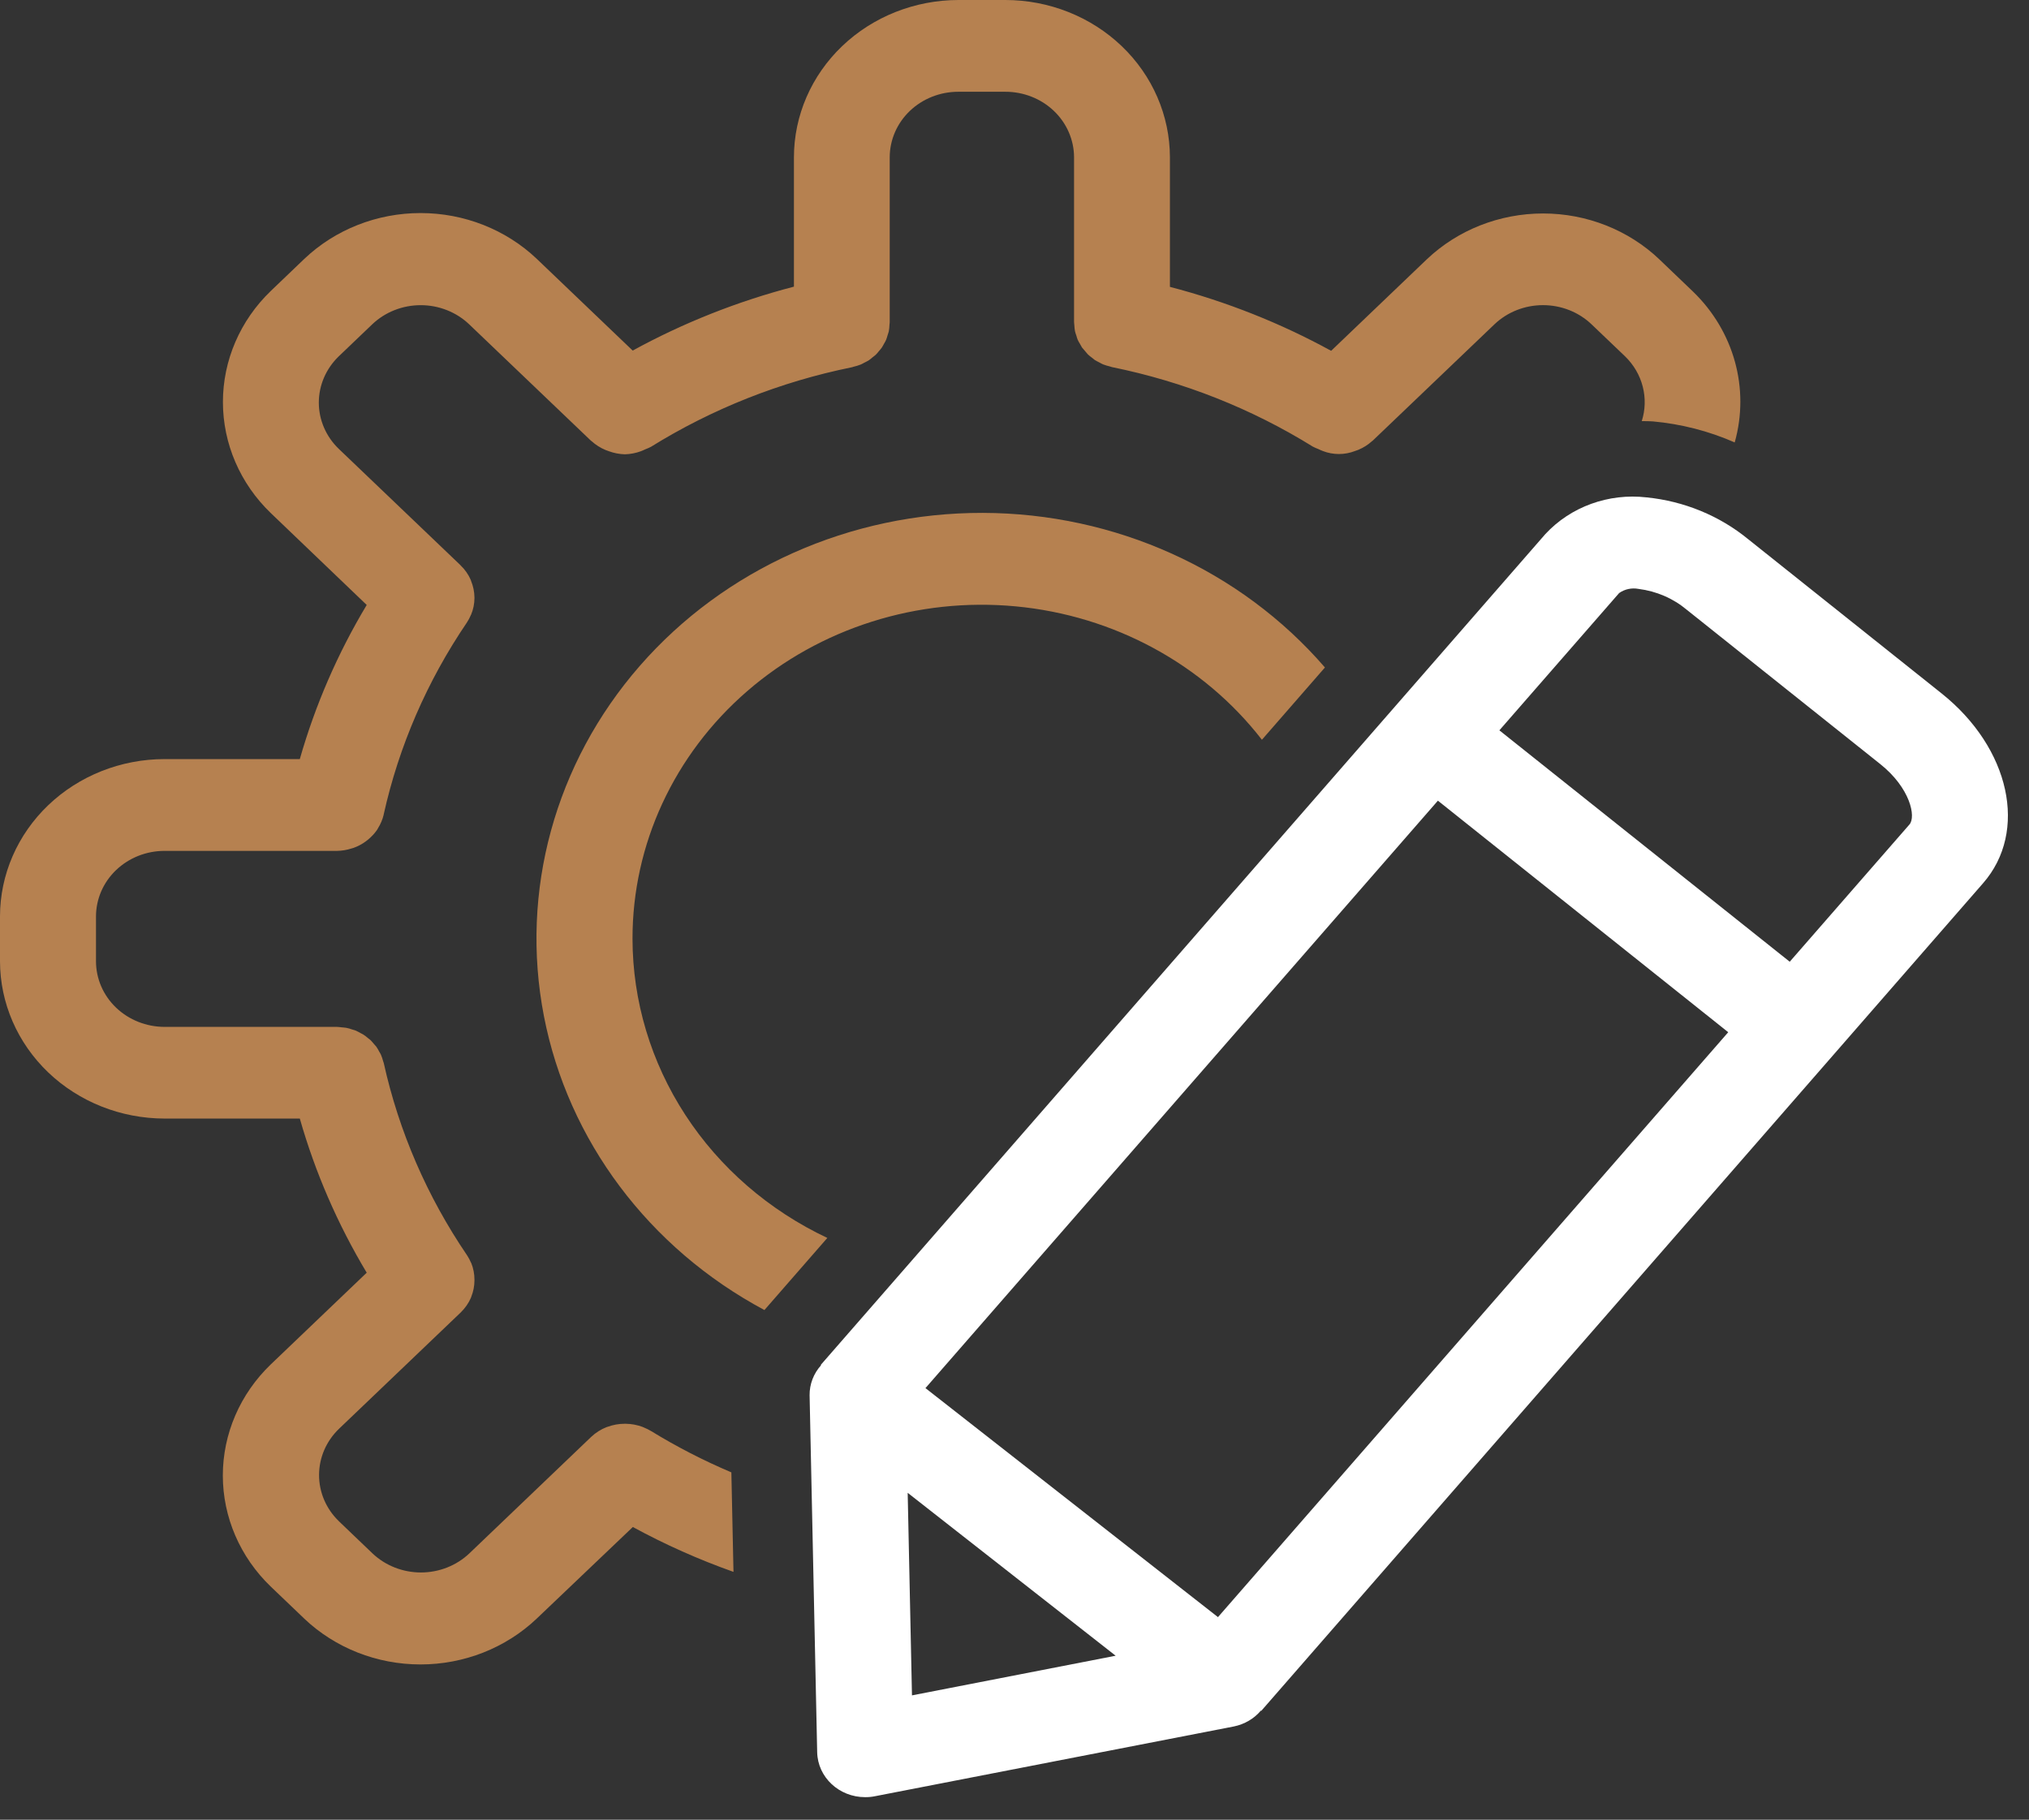
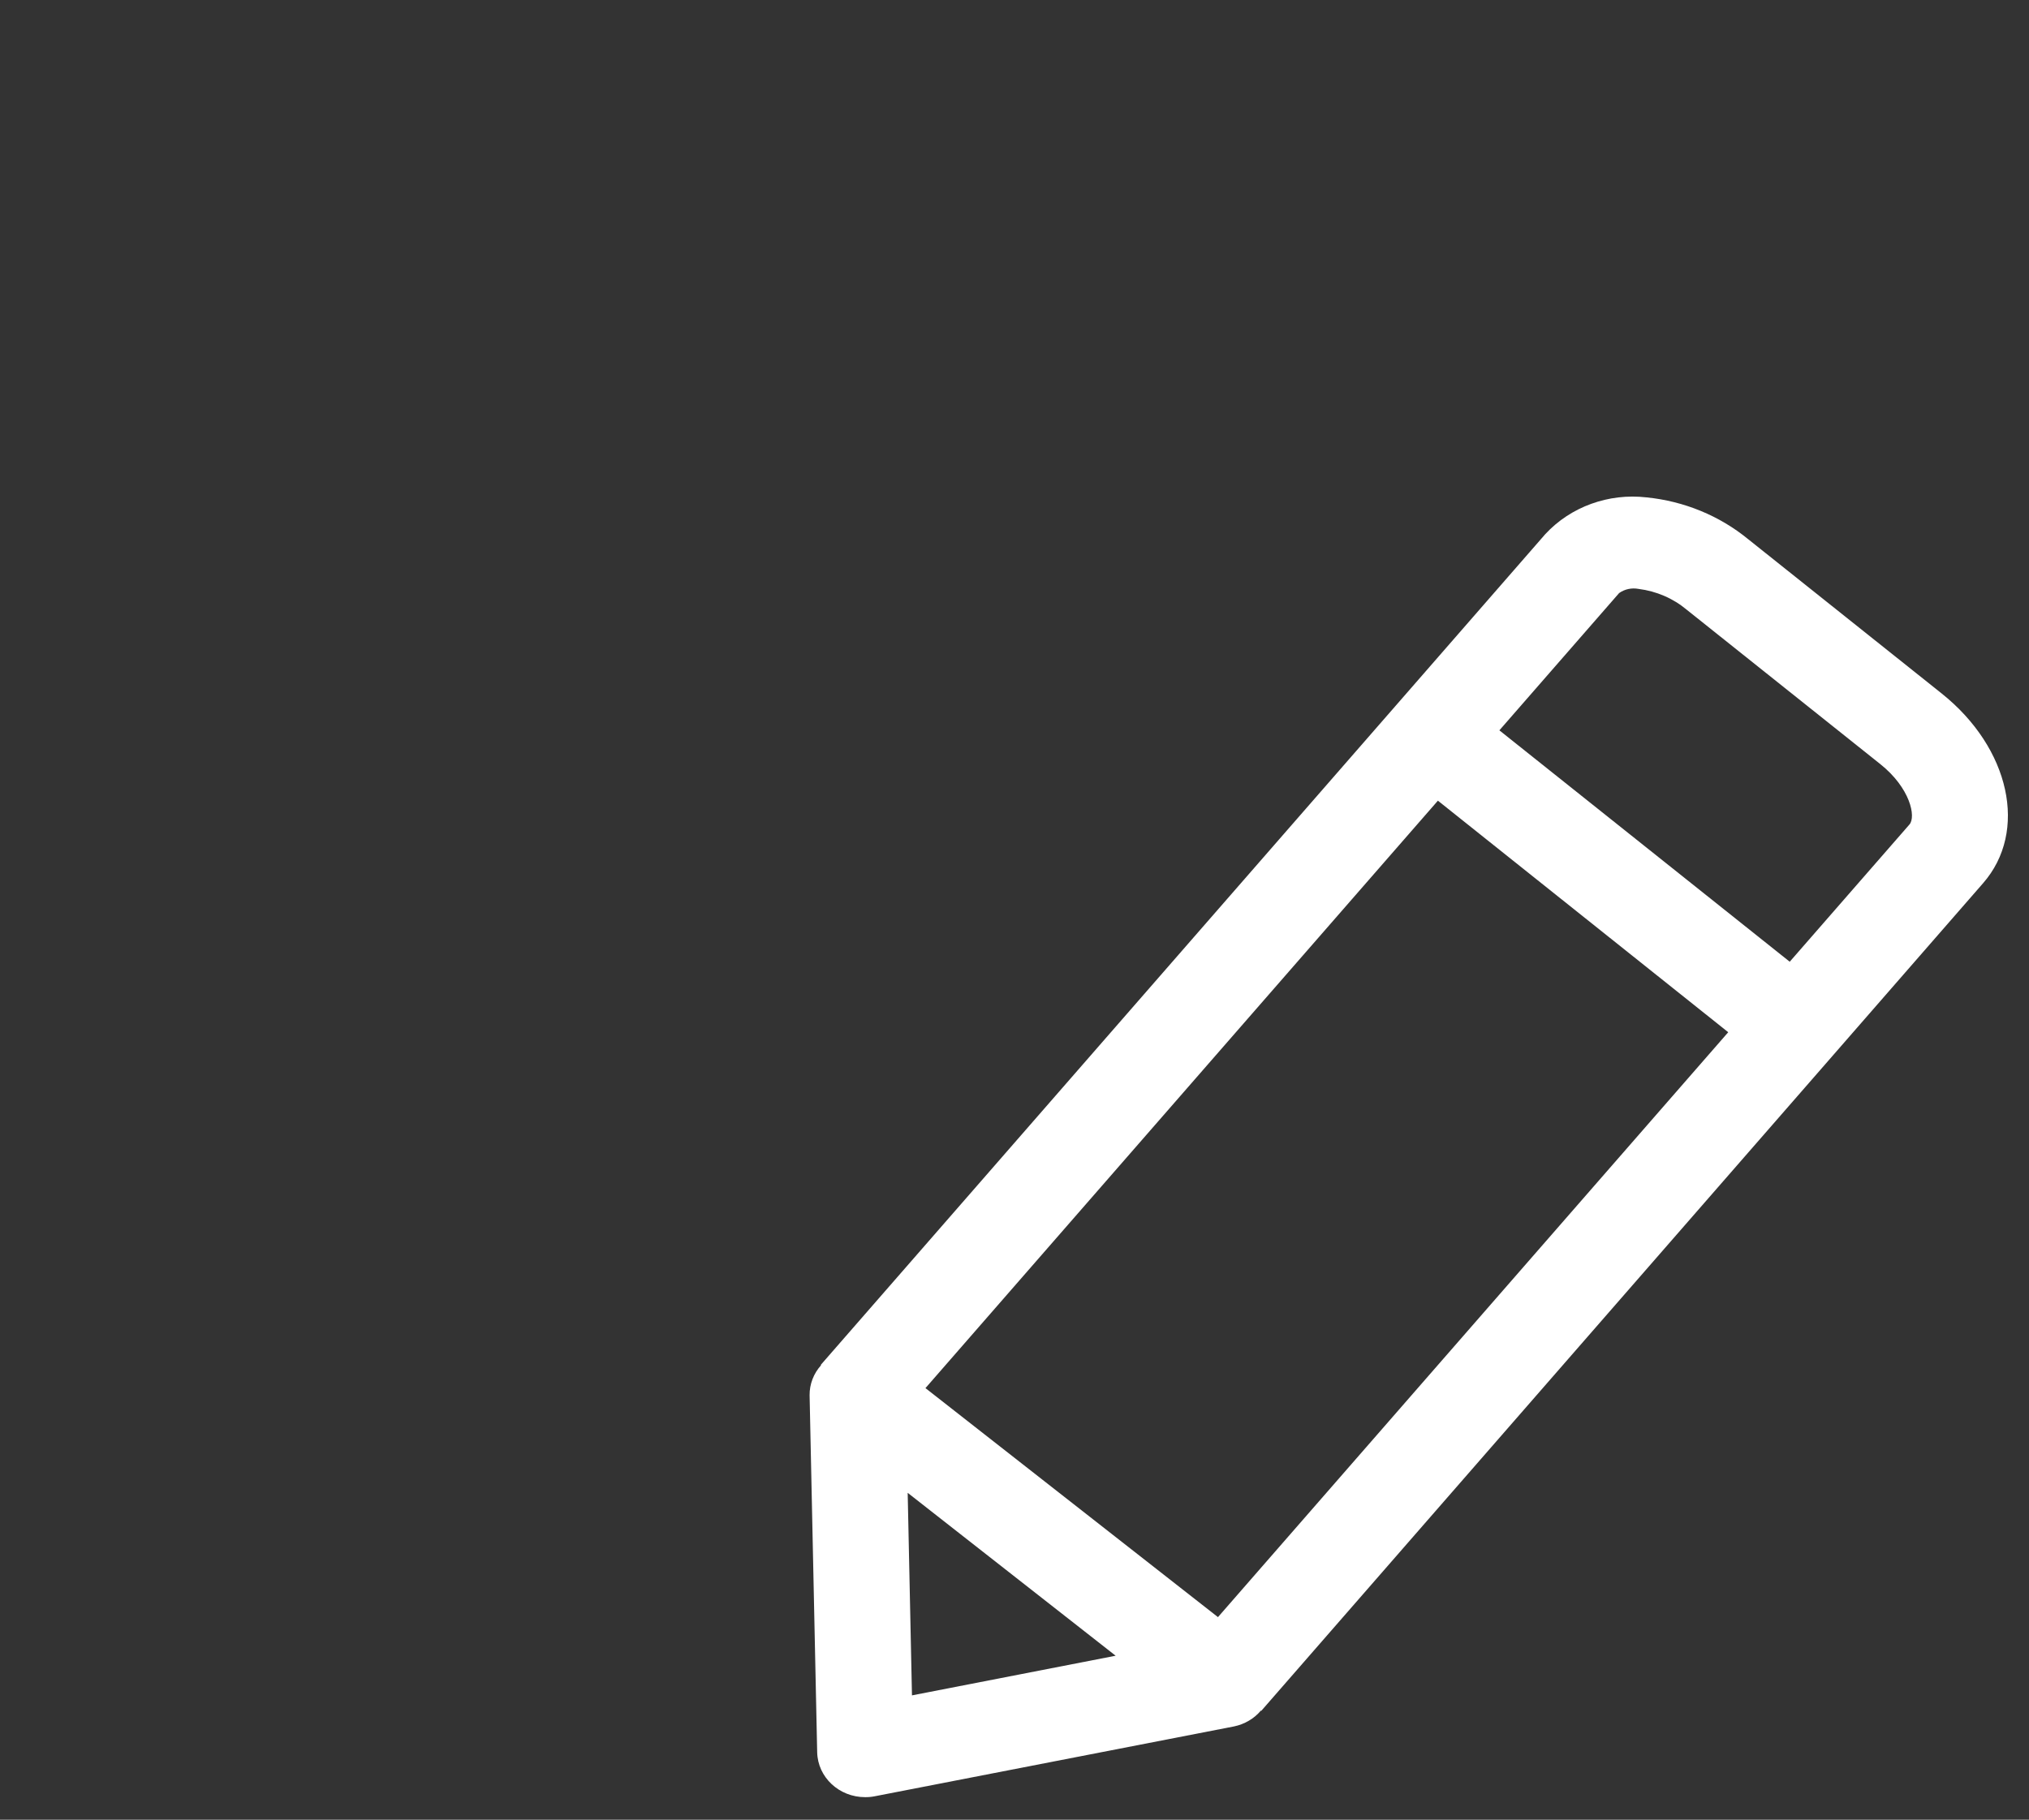
<svg xmlns="http://www.w3.org/2000/svg" width="68" height="61" viewBox="0 0 68 61" fill="none">
  <rect x="0" y="0" width="68" height="61" fill="#333333" stroke="none" />
  <path d="M65.07 23.244L58.59 18.076C57.629 17.288 56.44 16.799 55.181 16.673C53.909 16.527 52.642 16.986 51.791 17.903L46.751 23.685L27.506 45.755L27.518 45.764H27.518C27.266 46.044 27.129 46.402 27.133 46.771L27.387 58.738C27.405 59.575 28.12 60.245 28.996 60.244C29.104 60.245 29.212 60.235 29.317 60.214L41.356 57.873C41.711 57.8 42.03 57.612 42.258 57.342L42.27 57.351L61.419 35.391L66.459 29.609C67.98 27.871 67.366 25.075 65.07 23.244L65.07 23.244ZM30.564 56.832L30.42 50.042L37.39 55.503L30.564 56.832ZM40.819 54.209L31.016 46.532L48.19 26.84L57.92 34.602L40.819 54.209ZM63.993 27.639L59.981 32.239L50.25 24.482L54.263 19.881C54.45 19.748 54.686 19.698 54.913 19.741C55.513 19.816 56.076 20.059 56.531 20.441L63.01 25.609C64.018 26.409 64.221 27.379 63.993 27.639Z" fill="white" />
-   <path d="M21.821 47.972C21.741 47.924 21.657 47.883 21.57 47.848C21.56 47.848 21.552 47.838 21.542 47.835C21.359 47.766 21.164 47.729 20.967 47.727H20.936C20.739 47.727 20.545 47.762 20.361 47.83C20.352 47.832 20.343 47.834 20.333 47.838C20.138 47.914 19.96 48.027 19.811 48.169L15.729 52.073H15.729C15.298 52.482 14.715 52.712 14.107 52.712C13.499 52.712 12.916 52.482 12.484 52.073L11.359 50.996H11.36C10.932 50.584 10.693 50.027 10.693 49.447C10.693 48.866 10.932 48.31 11.36 47.897L15.435 44.001H15.44V43.996C15.587 43.853 15.705 43.685 15.785 43.499C15.785 43.489 15.79 43.48 15.794 43.471C15.864 43.295 15.901 43.109 15.901 42.921C15.901 42.912 15.901 42.903 15.901 42.893C15.901 42.704 15.865 42.517 15.794 42.341L15.782 42.32C15.746 42.235 15.702 42.153 15.65 42.075C14.315 40.111 13.37 37.929 12.862 35.638C12.857 35.614 12.846 35.594 12.84 35.571C12.82 35.496 12.796 35.422 12.765 35.351C12.748 35.314 12.726 35.282 12.707 35.248C12.679 35.193 12.648 35.14 12.613 35.089C12.59 35.058 12.56 35.03 12.535 34.999L12.535 34.999C12.497 34.951 12.456 34.905 12.412 34.861C12.388 34.839 12.36 34.822 12.335 34.801C12.283 34.755 12.227 34.713 12.168 34.675C12.147 34.662 12.123 34.653 12.101 34.64L12.101 34.64C12.035 34.601 11.966 34.567 11.895 34.537C11.868 34.527 11.839 34.522 11.812 34.513V34.513C11.742 34.487 11.671 34.467 11.598 34.453C11.546 34.444 11.491 34.443 11.441 34.437C11.392 34.432 11.342 34.423 11.289 34.423H5.514C4.905 34.422 4.321 34.19 3.89 33.778C3.46 33.367 3.218 32.808 3.217 32.226V30.719V30.719C3.218 30.137 3.46 29.578 3.89 29.167C4.321 28.755 4.905 28.523 5.514 28.523H11.299C11.461 28.52 11.622 28.493 11.776 28.444C11.803 28.436 11.829 28.43 11.853 28.421C11.998 28.369 12.135 28.296 12.258 28.205C12.282 28.188 12.303 28.171 12.325 28.153C12.446 28.055 12.552 27.942 12.639 27.816C12.649 27.8 12.657 27.782 12.667 27.766C12.755 27.626 12.819 27.474 12.858 27.315V27.307C13.367 25.016 14.312 22.834 15.646 20.87C15.697 20.793 15.741 20.71 15.777 20.625L15.788 20.605H15.788C15.862 20.428 15.9 20.241 15.901 20.051C15.901 20.042 15.901 20.033 15.901 20.024C15.898 19.836 15.86 19.65 15.788 19.475C15.788 19.465 15.783 19.455 15.78 19.446C15.7 19.26 15.582 19.09 15.432 18.948L15.424 18.938L11.354 15.047V15.047C10.926 14.635 10.685 14.077 10.685 13.496C10.685 12.915 10.926 12.357 11.354 11.944L12.479 10.868C12.91 10.459 13.492 10.23 14.1 10.23C14.706 10.23 15.289 10.459 15.72 10.868L19.806 14.774C19.812 14.781 19.822 14.782 19.829 14.79C19.964 14.913 20.121 15.012 20.292 15.084C20.331 15.1 20.368 15.113 20.407 15.126H20.406C20.578 15.189 20.759 15.224 20.943 15.229C21.126 15.224 21.308 15.189 21.479 15.126C21.531 15.108 21.577 15.083 21.628 15.061H21.628C21.692 15.037 21.755 15.01 21.816 14.978C23.869 13.703 26.15 12.799 28.545 12.312C28.566 12.312 28.582 12.299 28.601 12.295H28.601C28.685 12.276 28.768 12.251 28.848 12.219C28.887 12.203 28.923 12.181 28.961 12.161C29.016 12.135 29.068 12.107 29.12 12.076C29.162 12.046 29.202 12.014 29.24 11.98C29.279 11.95 29.321 11.92 29.356 11.886C29.392 11.852 29.423 11.81 29.455 11.772C29.487 11.734 29.522 11.697 29.551 11.655C29.58 11.613 29.6 11.571 29.623 11.529C29.647 11.487 29.676 11.441 29.696 11.394C29.716 11.342 29.733 11.289 29.747 11.236C29.76 11.194 29.777 11.153 29.787 11.108V11.109C29.8 11.035 29.808 10.96 29.81 10.885C29.81 10.859 29.818 10.835 29.818 10.808V5.272C29.819 4.69 30.061 4.131 30.492 3.719C30.922 3.308 31.507 3.076 32.116 3.076H33.691C34.301 3.075 34.887 3.305 35.319 3.717C35.751 4.129 35.995 4.689 35.996 5.273V10.794C35.996 10.828 36.003 10.858 36.005 10.896C36.008 10.965 36.015 11.034 36.027 11.102C36.039 11.151 36.054 11.199 36.072 11.246C36.087 11.293 36.097 11.341 36.117 11.387C36.14 11.436 36.166 11.484 36.196 11.531C36.216 11.571 36.238 11.61 36.262 11.648C36.325 11.726 36.391 11.804 36.458 11.879C36.494 11.912 36.532 11.944 36.572 11.973C36.611 12.007 36.652 12.04 36.694 12.07C36.742 12.1 36.794 12.124 36.845 12.151C36.895 12.177 36.924 12.196 36.967 12.214V12.214C37.041 12.242 37.116 12.265 37.193 12.283C37.219 12.29 37.242 12.301 37.267 12.306H37.267C39.663 12.793 41.945 13.697 43.999 14.972C44.059 15.003 44.121 15.03 44.183 15.053C44.235 15.077 44.283 15.101 44.336 15.12C44.68 15.253 45.064 15.253 45.408 15.12C45.447 15.107 45.484 15.095 45.523 15.079C45.694 15.008 45.851 14.908 45.986 14.785C45.992 14.779 46.002 14.777 46.008 14.769L50.09 10.867C50.521 10.458 51.104 10.229 51.712 10.229C52.32 10.229 52.903 10.458 53.334 10.867L54.46 11.943C54.75 12.223 54.955 12.574 55.054 12.956C55.153 13.339 55.142 13.74 55.022 14.117C55.145 14.117 55.267 14.117 55.393 14.126C56.343 14.212 57.27 14.45 58.137 14.831C58.646 13.025 58.112 11.097 56.734 9.769L55.609 8.692H55.61C54.574 7.708 53.174 7.156 51.715 7.156C50.255 7.156 48.855 7.708 47.819 8.692L44.612 11.76C42.913 10.829 41.098 10.109 39.209 9.616V5.273C39.207 3.875 38.626 2.534 37.592 1.545C36.558 0.557 35.157 0.001 33.695 0H32.123C30.661 0.001 29.259 0.557 28.225 1.545C27.191 2.534 26.609 3.875 26.608 5.273V9.609C24.719 10.101 22.903 10.821 21.204 11.752L17.988 8.676C16.953 7.693 15.553 7.142 14.095 7.142C12.636 7.142 11.237 7.693 10.201 8.676L9.077 9.752H9.077C8.048 10.742 7.471 12.081 7.471 13.476C7.471 14.872 8.048 16.211 9.077 17.201L12.29 20.279C11.316 21.903 10.563 23.64 10.048 25.446H5.514C4.052 25.447 2.651 26.003 1.617 26.991C0.584 27.979 0.002 29.319 0 30.716V32.224C0.002 33.621 0.583 34.961 1.617 35.95C2.651 36.938 4.052 37.494 5.514 37.496H10.048C10.563 39.302 11.316 41.038 12.29 42.663L9.073 45.739C8.045 46.729 7.468 48.067 7.468 49.461C7.468 50.856 8.045 52.194 9.073 53.184L10.198 54.26H10.197C11.233 55.243 12.633 55.795 14.092 55.795C15.551 55.795 16.951 55.243 17.986 54.26L21.209 51.188C22.289 51.776 23.417 52.279 24.582 52.692L24.511 49.356C23.579 48.961 22.68 48.498 21.821 47.972Z" fill="#B68150" />
-   <path d="M21.198 31.47C21.194 28.311 22.588 25.298 25.034 23.175C27.481 21.052 30.752 20.017 34.04 20.326C37.327 20.635 40.325 22.26 42.292 24.798L44.404 22.375C41.578 19.102 37.374 17.203 32.936 17.193C28.497 17.183 24.284 19.063 21.441 22.323C18.598 25.583 17.421 29.883 18.228 34.057C19.036 38.23 21.745 41.843 25.619 43.915L27.727 41.498V41.498C25.77 40.574 24.122 39.146 22.968 37.374C21.814 35.602 21.201 33.557 21.198 31.47V31.47Z" fill="#B68150" />
</svg>